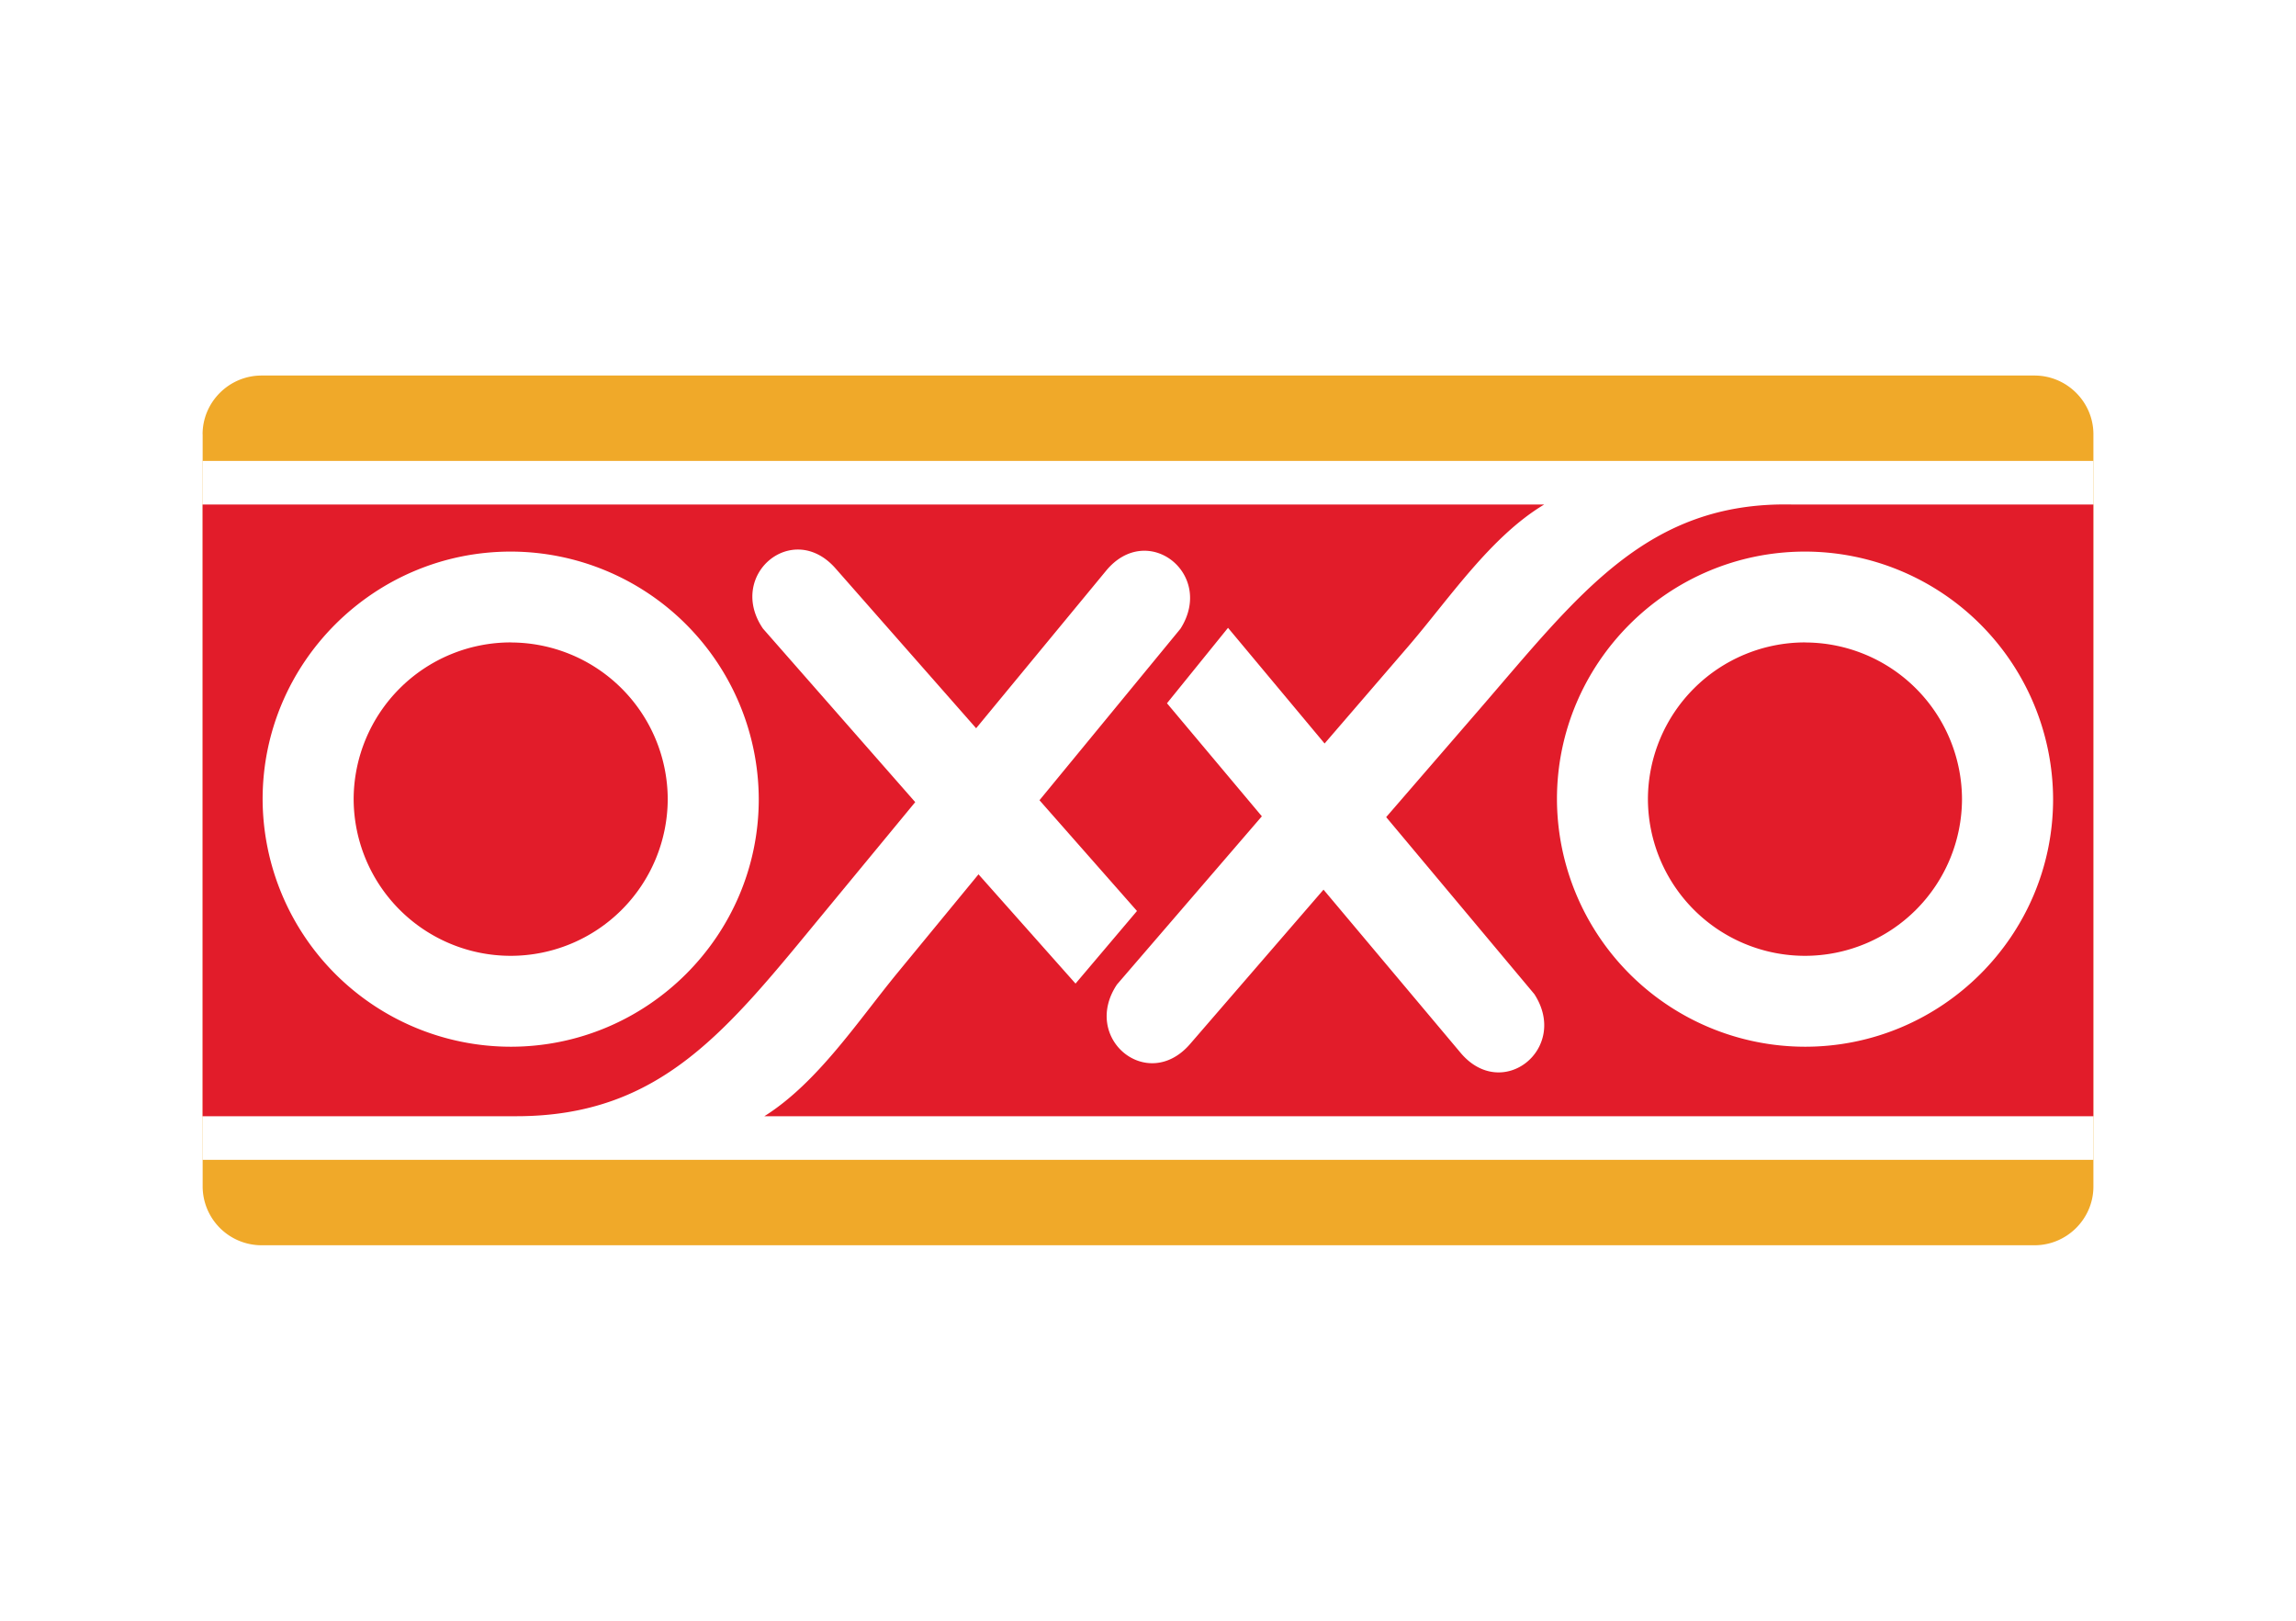
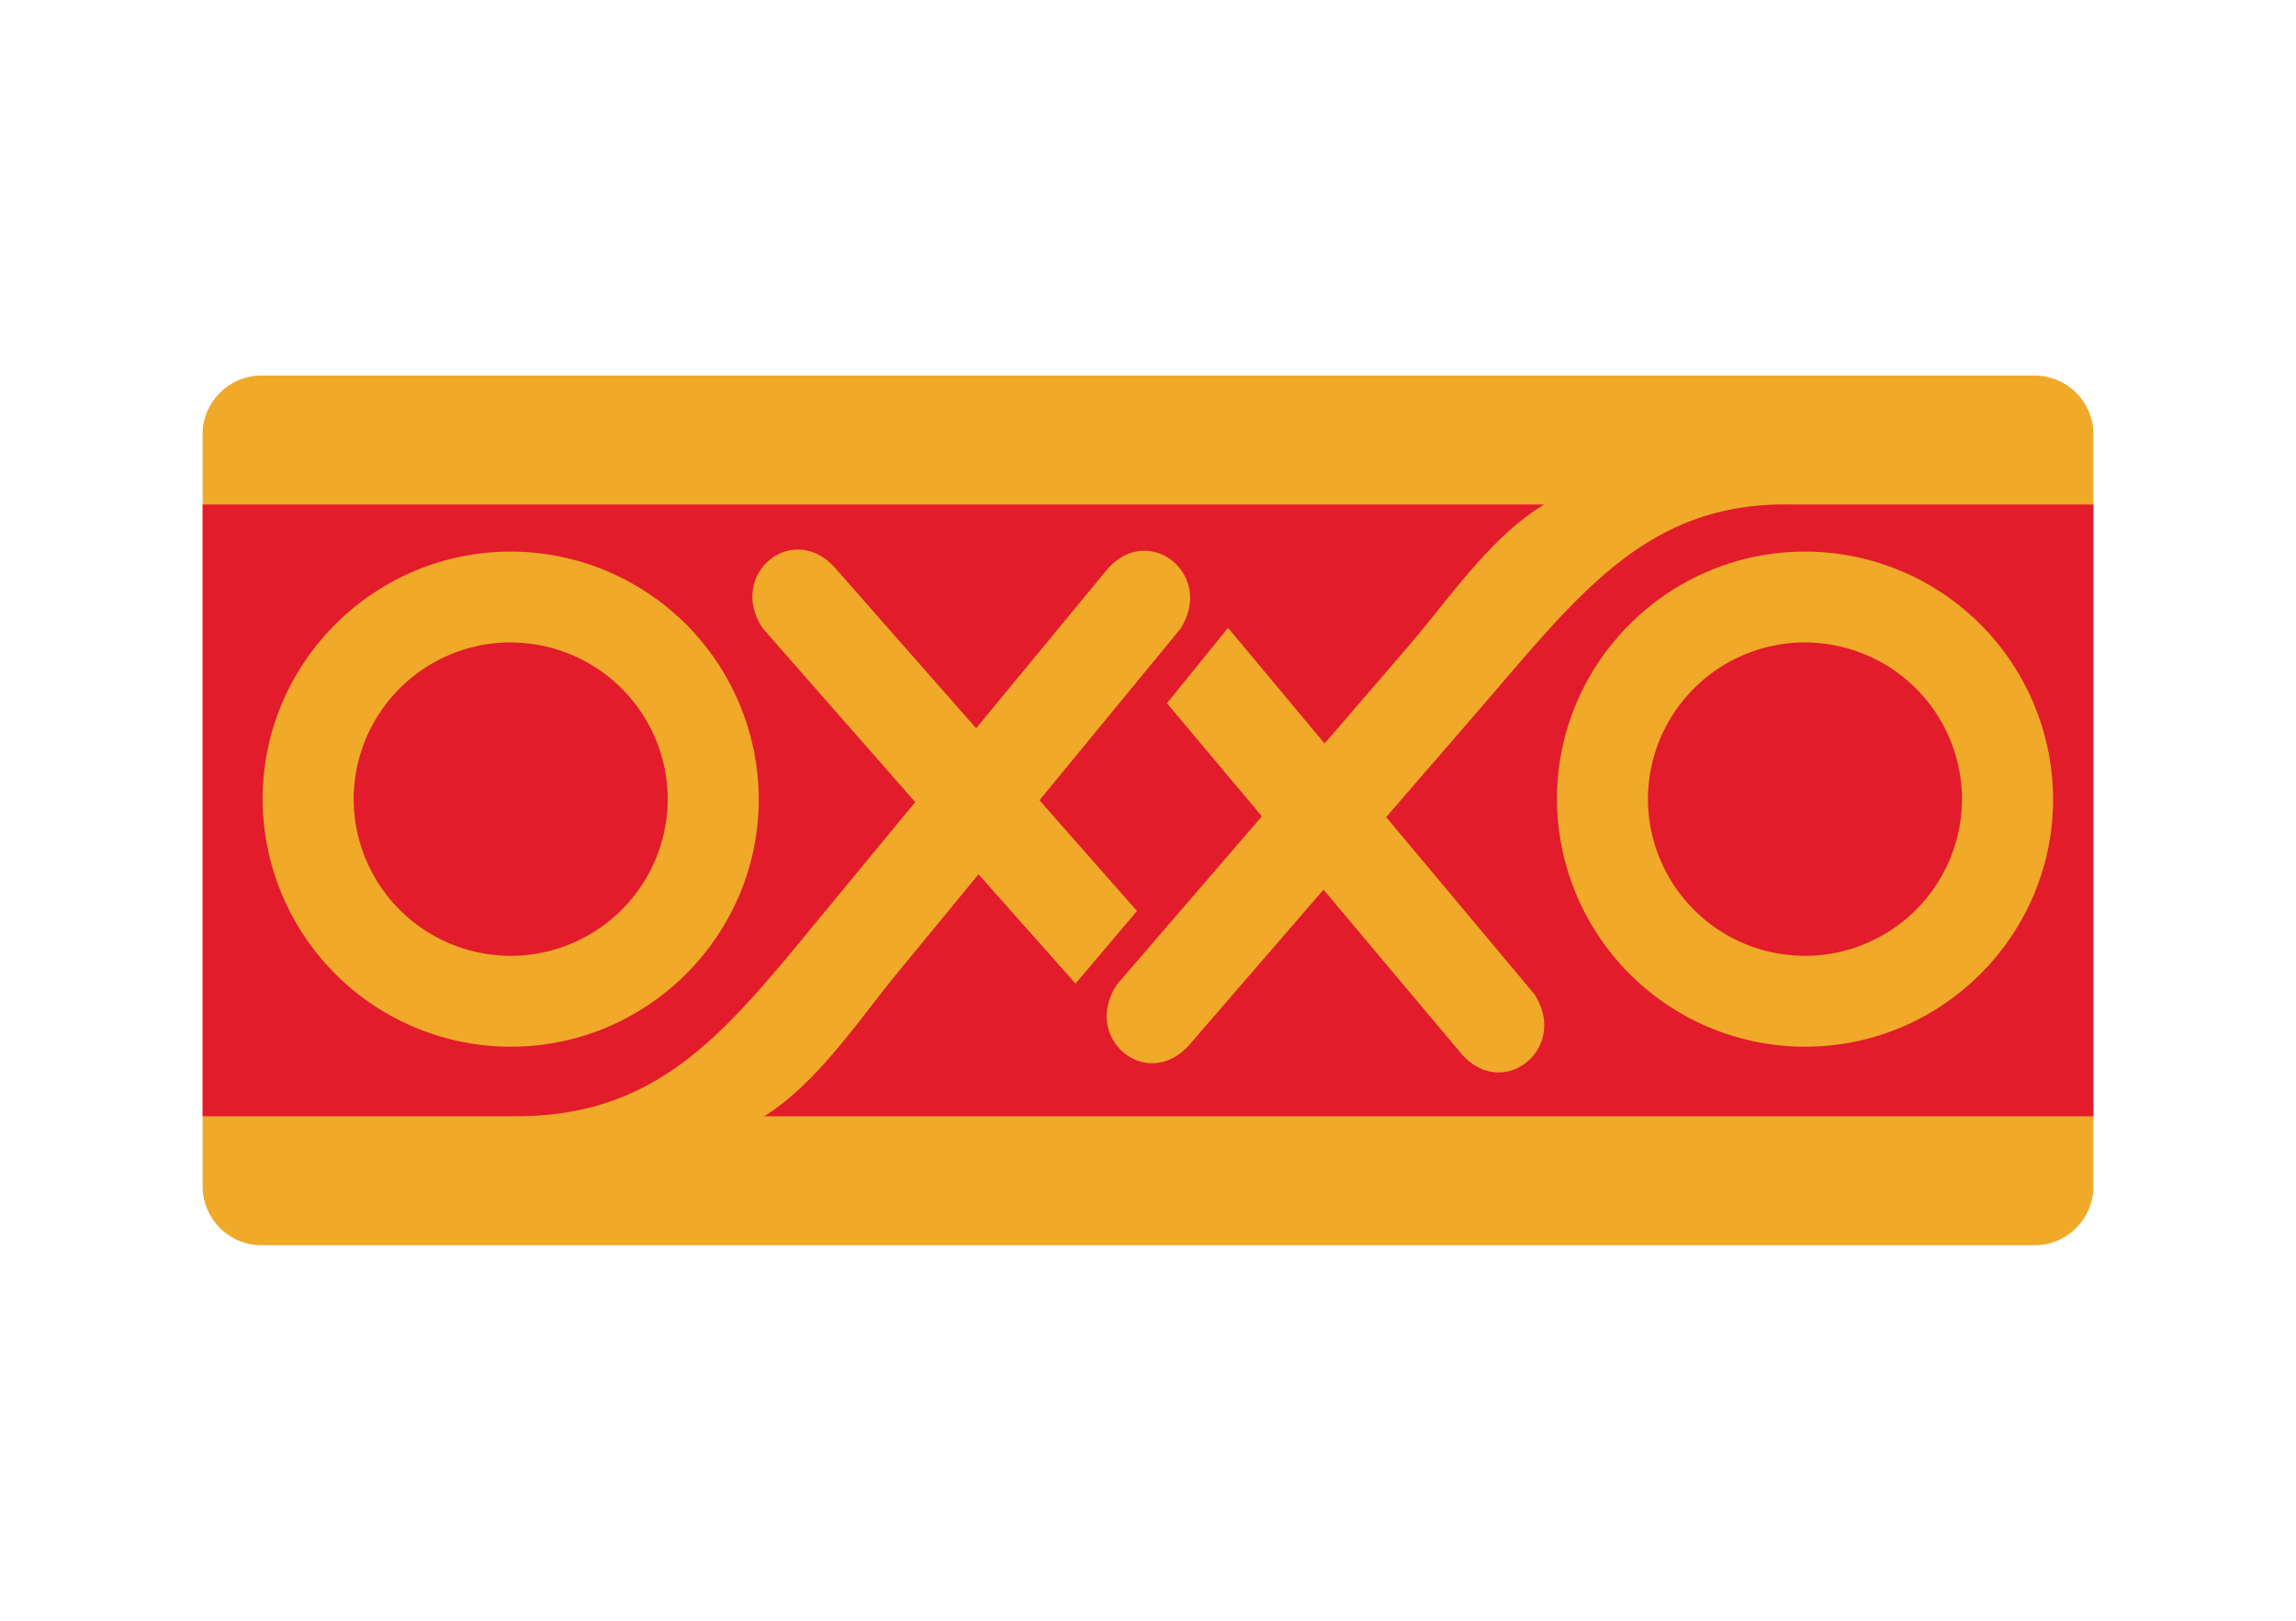
<svg xmlns="http://www.w3.org/2000/svg" width="34" height="24" viewBox="0 0 34 24" fill="none">
  <path fill="#fff" d="M0 0h34v24H0z" />
  <path fill-rule="evenodd" clip-rule="evenodd" d="M3 6.431c0-.478.393-.87.873-.87h26.255c.48 0 .872.392.872.87V17.57c0 .478-.392.87-.872.87H3.873a.873.873 0 01-.872-.87V6.43z" fill="#F0A929" />
-   <path fill-rule="evenodd" clip-rule="evenodd" d="M3 6.825h28v10.35H3V6.824z" fill="#fff" />
  <path fill-rule="evenodd" clip-rule="evenodd" d="M26.729 9.513a2.327 2.327 0 00-2.326 2.32 2.327 2.327 0 002.326 2.321 2.327 2.327 0 002.325-2.32 2.327 2.327 0 00-2.325-2.32zm-19.166 0a2.327 2.327 0 00-2.326 2.32 2.327 2.327 0 002.326 2.321 2.327 2.327 0 002.325-2.32 2.327 2.327 0 00-2.325-2.32z" fill="#E21C2A" />
  <path fill-rule="evenodd" clip-rule="evenodd" d="M26.546 7.471c-2.152-.05-3.164 1.328-4.633 3.027L20.527 12.1l2.194 2.621c.523.806-.475 1.605-1.093.868l-2.029-2.415-1.977 2.287c-.63.728-1.615-.085-1.081-.883l2.145-2.49-1.405-1.674.904-1.117 1.43 1.713 1.232-1.43c.605-.702 1.221-1.631 2.02-2.109H3v9.058h4.645c2.153 0 3.13-1.284 4.56-3.017l1.348-1.634-2.255-2.57c-.54-.793.438-1.614 1.074-.892l2.083 2.368 1.924-2.332c.613-.743 1.617.048 1.102.858l-2.088 2.54 1.444 1.64-.91 1.075-1.437-1.618-1.199 1.458c-.588.716-1.184 1.628-1.972 2.124h19.68V7.471h-4.453zm-15.31 4.363c0 2.02-1.65 3.666-3.673 3.666a3.677 3.677 0 01-3.674-3.666c0-2.02 1.65-3.666 3.674-3.666a3.677 3.677 0 013.673 3.666zM26.73 15.5a3.677 3.677 0 01-3.674-3.666c0-2.02 1.65-3.666 3.674-3.666a3.677 3.677 0 013.673 3.666c0 2.02-1.65 3.666-3.673 3.666z" fill="#E21C2A" />
</svg>